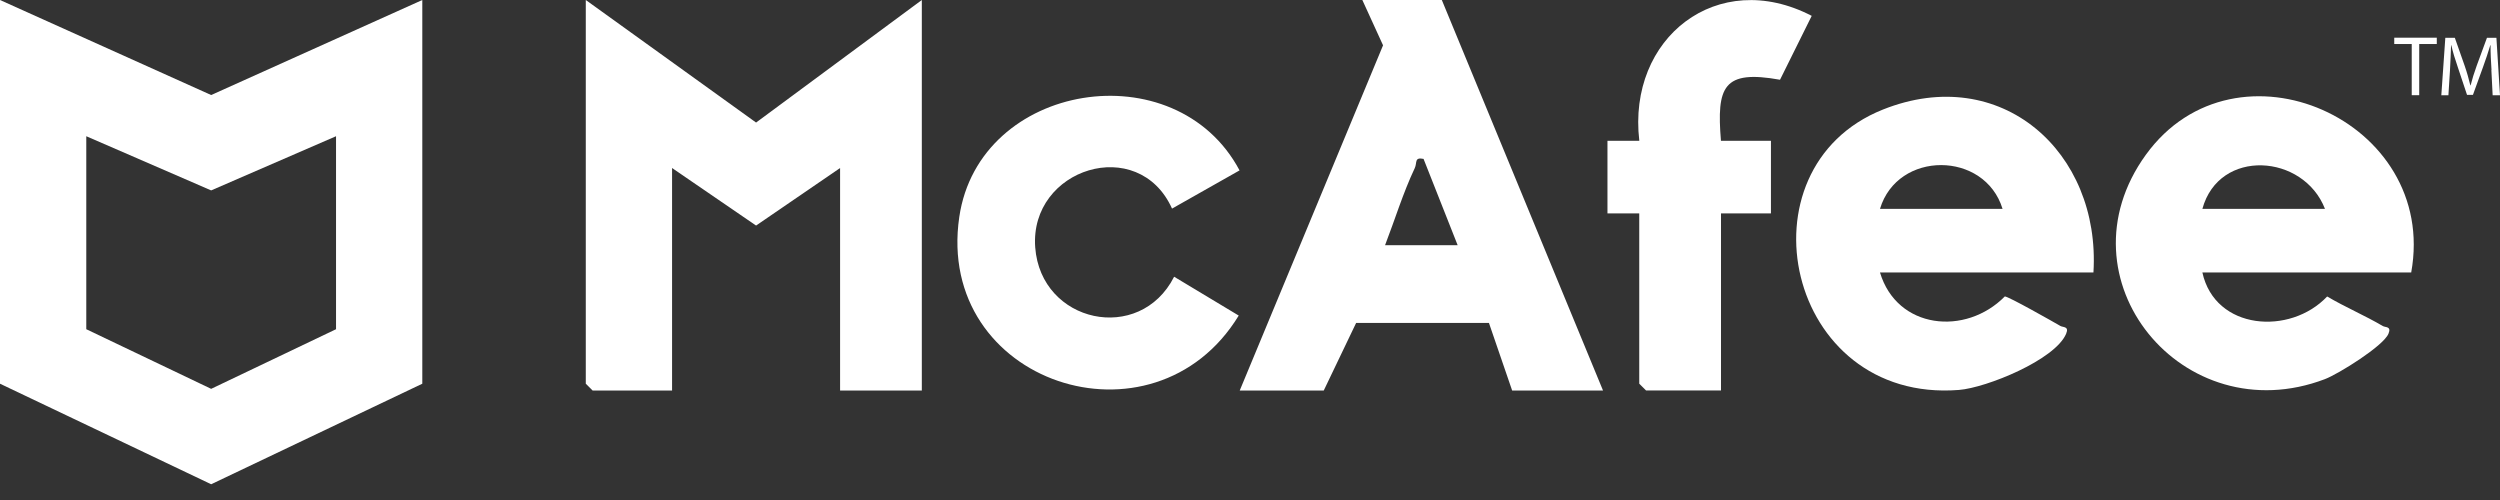
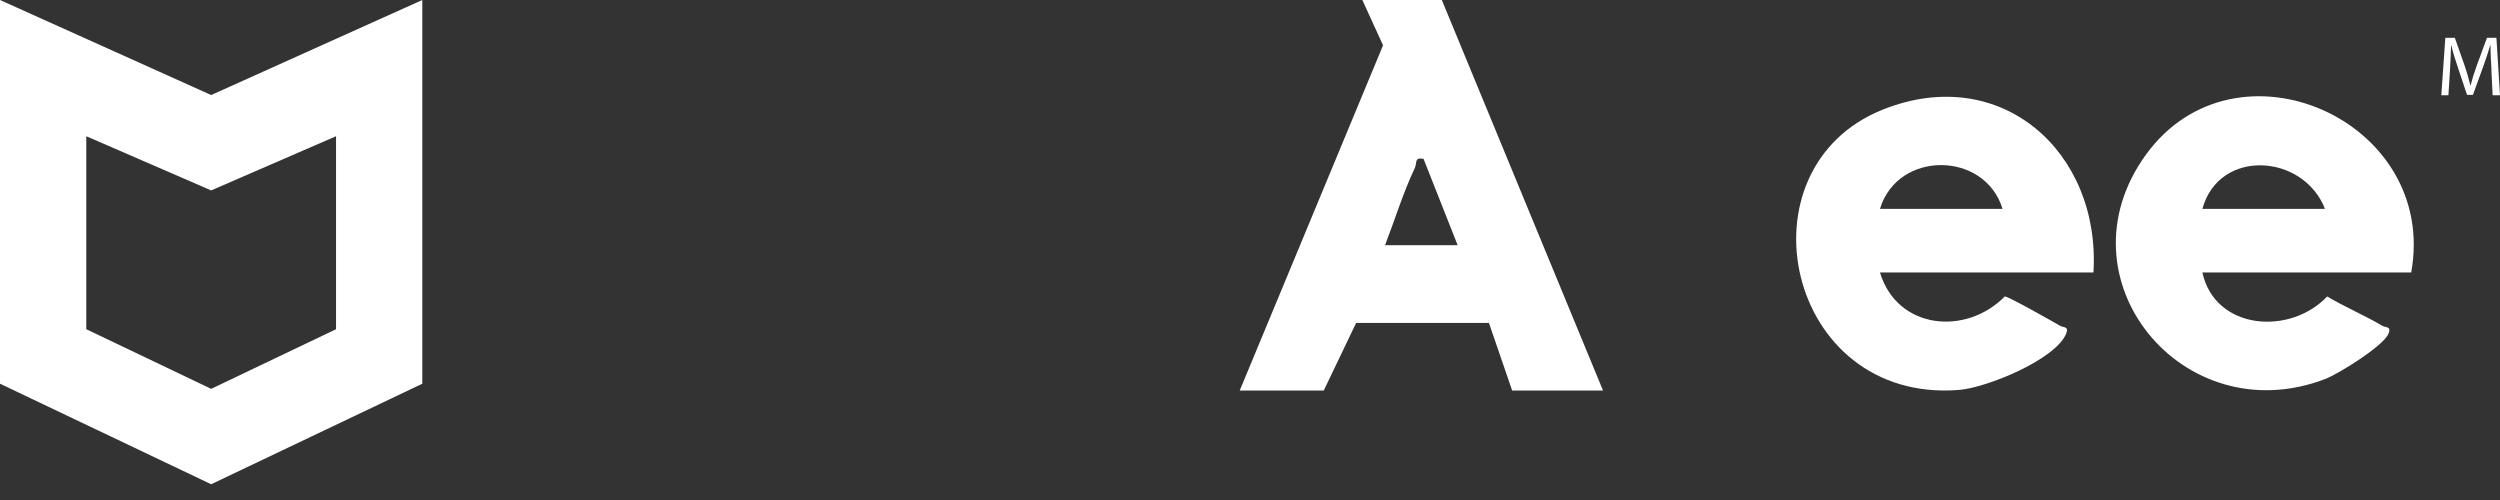
<svg xmlns="http://www.w3.org/2000/svg" width="140" height="28" viewBox="0 0 140 28" fill="none">
  <rect x="0" y="0" width="140" height="28" fill="#333333" stroke="none" />
  <path d="M23.649 0V21.488L11.825 27.118L0 21.488V0L11.825 5.322L23.649 0ZM18.818 7.629L11.825 10.663L4.832 7.629V18.436L11.825 21.775L18.818 18.436V7.629Z" fill="white" />
-   <path d="M51.622 0V21.869H47.045V9.409L42.34 12.631L37.636 9.409V21.869H33.186L32.804 21.488V0L42.34 6.863L51.622 0Z" fill="white" />
-   <path d="M65.633 11.68C63.752 7.507 57.644 9.422 57.972 13.855C58.287 18.091 63.825 19.294 65.751 15.497L69.369 17.672C64.606 25.479 52.354 21.461 53.72 12.148C54.831 4.578 65.842 2.828 69.415 9.542L65.631 11.683L65.633 11.68Z" fill="white" />
-   <path d="M90.021 7.883H91.801C91.122 2.111 96.19 -1.843 101.456 0.888L99.681 4.466C96.49 3.891 96.126 4.86 96.373 7.883H99.173V11.95H96.376V21.867H92.18L91.798 21.486V11.95H90.018V7.881L90.021 7.883Z" fill="white" />
  <path d="M117.23 15.258H105.279C106.23 18.437 110.072 18.831 112.269 16.601C112.445 16.585 114.949 18.002 115.382 18.254C115.537 18.343 115.88 18.264 115.705 18.686C115.097 20.148 111.242 21.715 109.701 21.837C100.01 22.597 97.192 9.43 105.441 6.136C112.048 3.499 117.647 8.501 117.233 15.258H117.23ZM112.144 11.698C111.145 8.438 106.263 8.417 105.279 11.698H112.144Z" fill="white" />
  <path d="M135.031 15.258H123.333C124.043 18.495 128.244 18.8 130.321 16.603C131.313 17.191 132.452 17.677 133.434 18.256C133.587 18.348 133.932 18.261 133.754 18.689C133.472 19.375 130.962 20.939 130.194 21.232C122.248 24.255 115.137 15.609 120.17 8.664C125.202 1.719 136.572 6.726 135.028 15.258H135.031ZM130.199 11.698C128.997 8.608 124.267 8.285 123.333 11.698H130.199Z" fill="white" />
  <path d="M89.766 21.869H84.68L83.381 18.085H75.943L74.13 21.869H69.425L77.451 2.538L76.291 0H80.742L89.769 21.869H89.766ZM77.56 13.732H81.629L79.719 8.898C79.19 8.788 79.368 9.111 79.228 9.411C78.575 10.79 78.112 12.31 77.563 13.732H77.56Z" fill="white" />
-   <path d="M135.057 2.465H134.078V2.111H136.46V2.465H135.476V5.331H135.057V2.465Z" fill="white" />
  <path d="M139.524 3.918C139.496 3.473 139.466 2.929 139.471 2.532H139.456C139.346 2.906 139.201 3.341 139.044 3.771L138.484 5.314H138.154L137.643 3.781C137.485 3.326 137.36 2.911 137.274 2.535H137.259C137.243 2.932 137.231 3.466 137.198 3.954L137.111 5.335H136.714L136.938 2.115H137.47L138.019 3.677C138.154 4.063 138.258 4.447 138.339 4.78H138.355C138.436 4.455 138.55 4.078 138.698 3.672L139.27 2.115H139.799L140 5.335H139.588L139.517 3.921L139.524 3.918Z" fill="white" />
</svg>